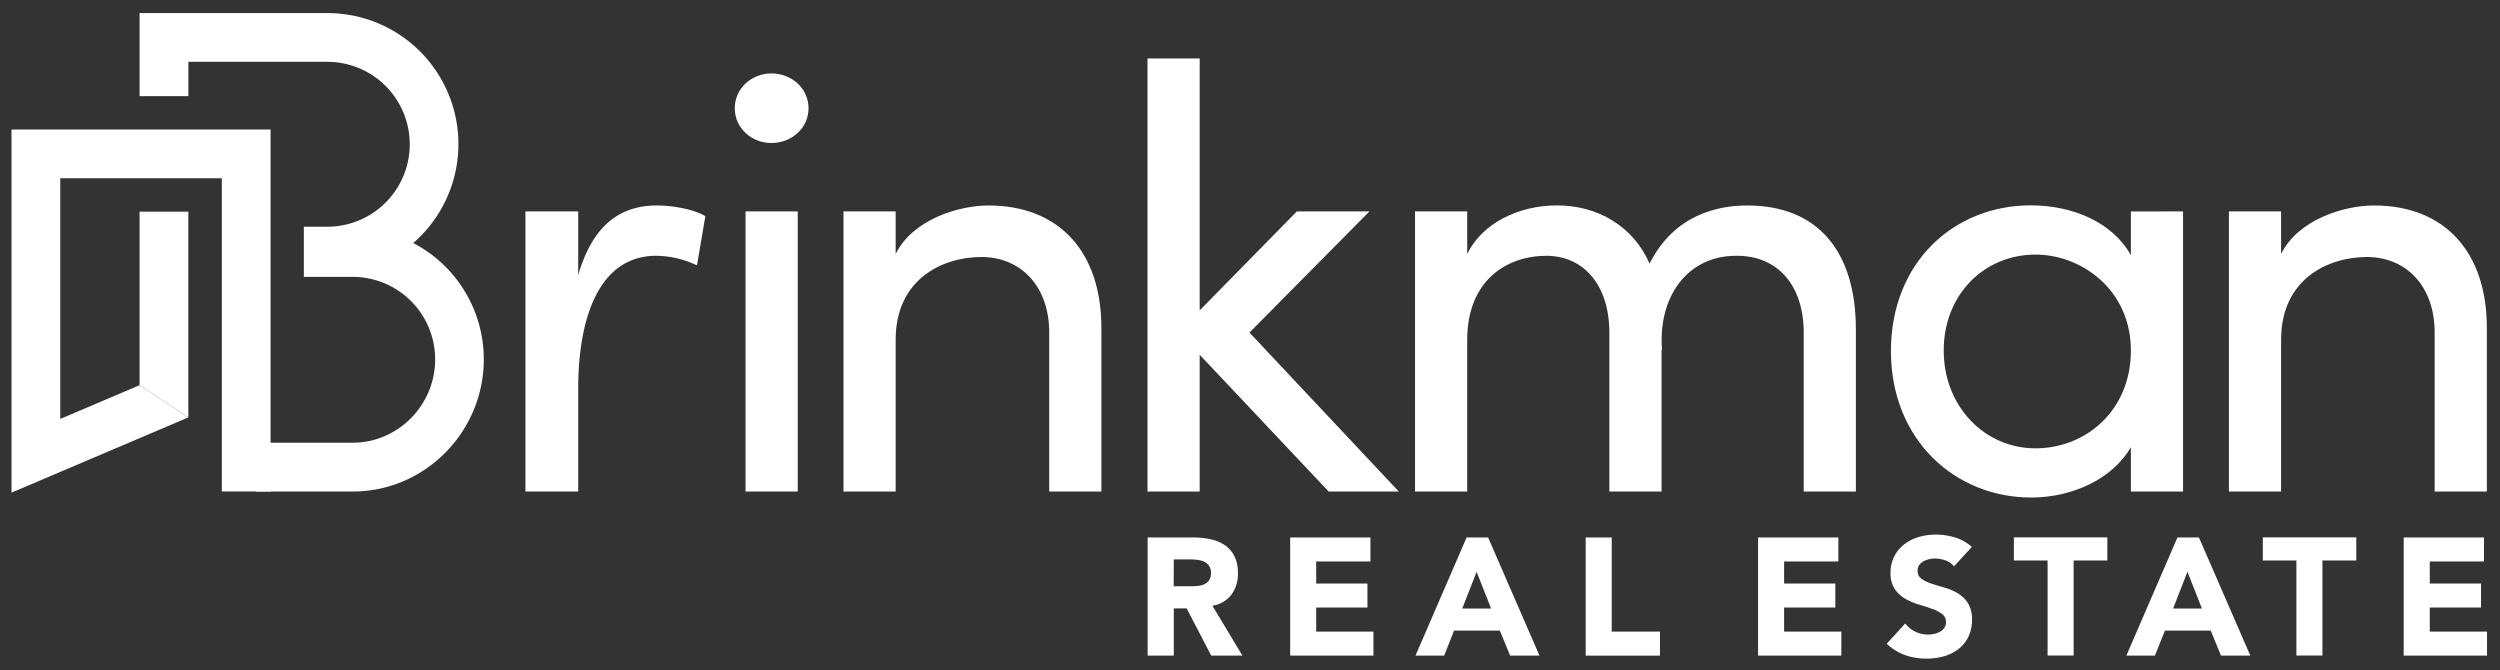
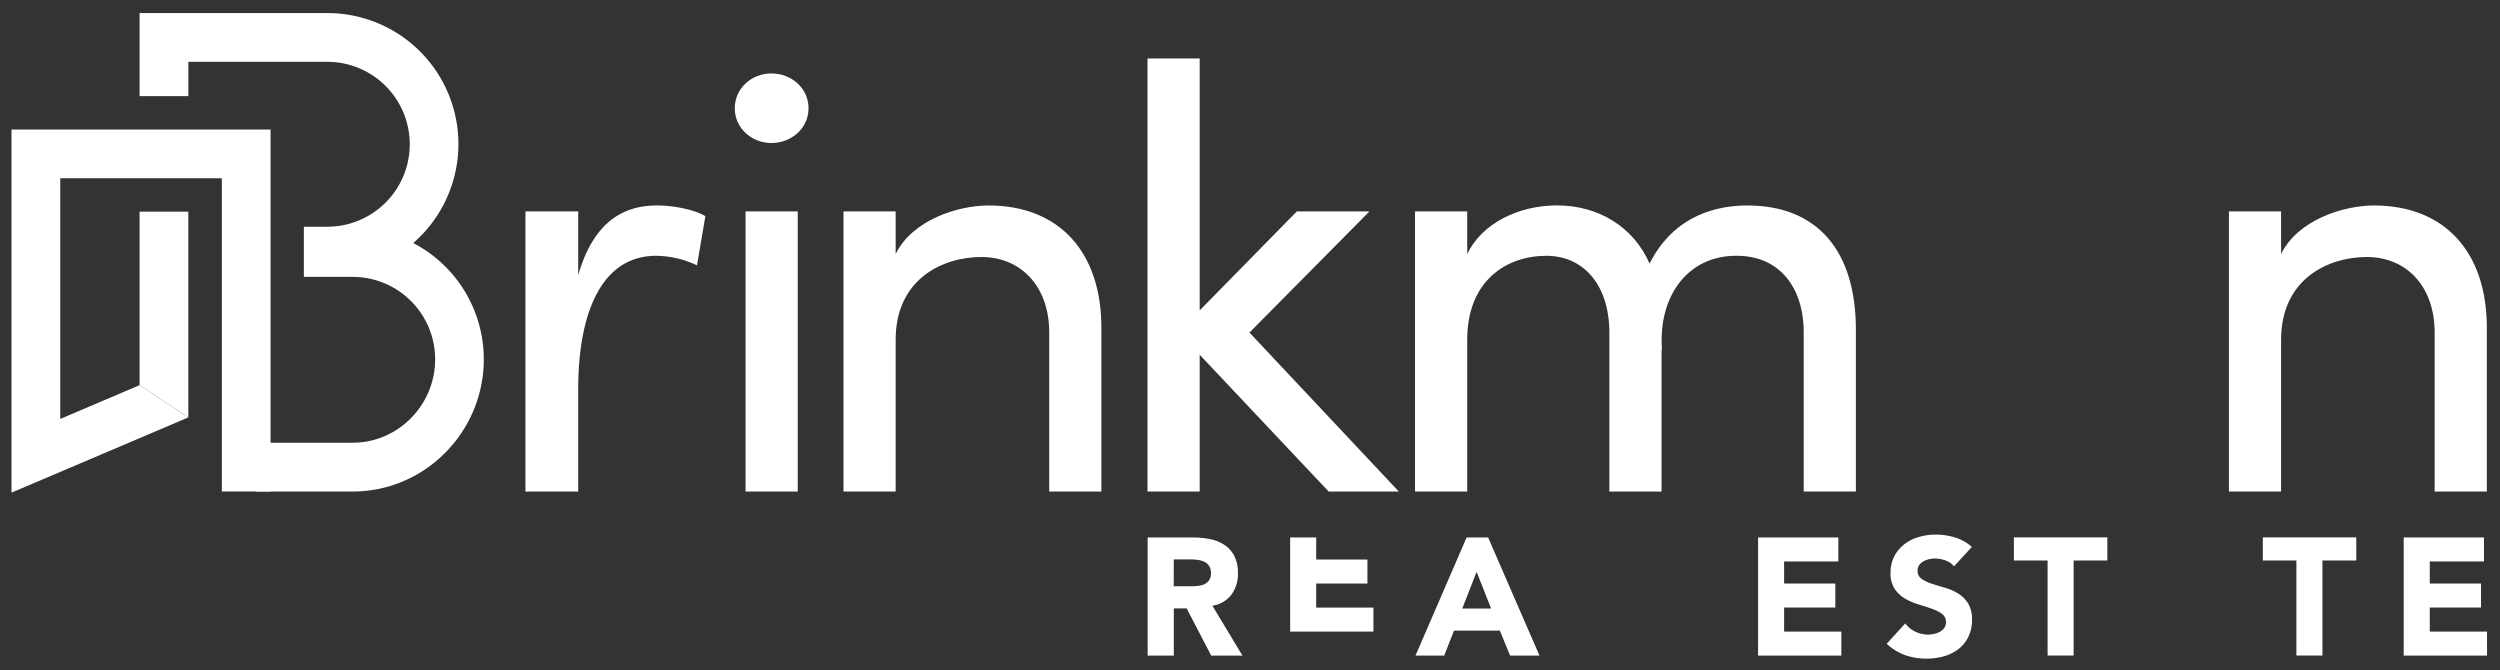
<svg xmlns="http://www.w3.org/2000/svg" id="Layer_1" data-name="Layer 1" viewBox="0 0 973.34 261.01">
  <rect x="0" y="0" width="973.34" height="261.01" fill="#333333" stroke="none" />
  <defs>
    <style>.cls-1{fill:#fff;}</style>
  </defs>
  <path class="cls-1" d="M274.62,84.17l-3.26,19.15a37.78,37.78,0,0,0-15.88-3.73c-21.72,0-30.36,23.12-30.36,51.84v39.94H204.57V82.31h20.55v24.75C230.72,87.91,241.23,80,255.71,80,263.42,80,271.36,82.07,274.62,84.17Z" />
  <path class="cls-1" d="M286.07,42.14c0-7.71,6.54-13.55,14.24-13.55,7.94,0,14.48,5.84,14.48,13.55s-6.54,13.54-14.48,13.54C292.61,55.68,286.07,49.85,286.07,42.14Zm4.2,40.17h20.32V191.37H290.27Z" />
  <path class="cls-1" d="M428.81,128.31v63.06H408.5V129.48c0-18.22-11.21-29.42-26.39-29.42s-33.4,8.63-33.4,32.22v59.09H328.4V82.31h20.31V98.89C355.25,85.58,373,80,384.91,80,412,80,429.05,97.72,428.81,128.31Z" />
  <path class="cls-1" d="M517.29,191.37l-50.21-53.25v53.25H446.76V22.76h20.32v98.08l37.83-38.53h28.26l-46.71,47.17,58.15,61.89Z" />
  <path class="cls-1" d="M722.56,128.31v63.06H702.25V129.48c0-18.22-10-29.89-25.93-29.89-19.38-.24-31.06,16.11-29.19,37.13l-.23-.93v55.58H626.58V129.48c0-18.45-10-29.89-24.52-29.89-15.41,0-30.82,9.57-30.82,32.69v59.09H550.92V82.31h20.32V98.89c5.6-11.68,19.61-18.92,35-18.92,15.88,0,29.66,8.18,36,22.65C652,83.24,669.32,80,680.29,80,707.62,80,722.56,97.72,722.56,128.31Z" />
-   <path class="cls-1" d="M849.94,82.31V191.37H829.63V174.08c-7.24,12.61-23.12,19.62-38.77,19.62-29.89,0-54.65-22.65-54.65-57,0-34.56,24.52-56.75,54.42-56.75,16.34,0,31.76,6.54,39,19.38v-17Zm-20.31,54.18c0-23.59-19.15-37.37-37.14-37.37-19.85,0-35.73,15.41-35.73,37.37,0,21.71,15.88,38.06,35.73,38.06C812.11,174.55,829.63,159.84,829.63,136.49Z" />
  <path class="cls-1" d="M968.22,128.31v63.06H947.9V129.48c0-18.22-11.21-29.42-26.39-29.42s-33.4,8.63-33.4,32.22v59.09H867.8V82.31h20.31V98.89C894.65,85.58,912.4,80,924.31,80,951.4,80,968.45,97.72,968.22,128.31Z" />
  <path class="cls-1" d="M160.89,94.62A51,51,0,0,0,127.41,5.09H54.34V37.43h19V24.07h54.09a32.1,32.1,0,0,1,0,64.2H118.3V107.8h19.06a32.12,32.12,0,0,1,32.06,32.14c0,17.68-14.38,32.42-32.06,32.42H99.64v19h37.72c28.14,0,51-23.26,51-51.47A51.08,51.08,0,0,0,160.89,94.62Z" />
  <polygon class="cls-1" points="4.48 50.43 4.48 191.8 73.32 162.51 54.34 149.96 23.46 163.1 23.46 69.41 86.37 69.41 86.37 191.34 105.34 191.34 105.34 50.43 4.48 50.43" />
  <polygon class="cls-1" points="54.34 149.96 73.32 162.51 73.32 82.41 54.34 82.41 54.34 149.96" />
  <path class="cls-1" d="M446.82,209.26h17.81a31,31,0,0,1,6.65.68,15.69,15.69,0,0,1,5.53,2.27,11.4,11.4,0,0,1,3.77,4.29,14.54,14.54,0,0,1,1.39,6.72,13.5,13.5,0,0,1-2.53,8.29,11.44,11.44,0,0,1-7.41,4.32l11.7,19.43H471.58L462,236.87h-5v18.39H446.82Zm10.14,19h6c.91,0,1.87,0,2.89-.1a8.79,8.79,0,0,0,2.76-.58,4.77,4.77,0,0,0,2.05-1.53,4.63,4.63,0,0,0,.81-2.92,4.81,4.81,0,0,0-.72-2.79,4.67,4.67,0,0,0-1.82-1.6,8.24,8.24,0,0,0-2.53-.74,20.59,20.59,0,0,0-2.79-.2H457Z" />
-   <path class="cls-1" d="M502.31,209.26h31.25v9.35H512.44v8.58h19.95v9.35H512.44v9.36h22.29v9.36H502.31Z" />
+   <path class="cls-1" d="M502.31,209.26h31.25H512.44v8.58h19.95v9.35H512.44v9.36h22.29v9.36H502.31Z" />
  <path class="cls-1" d="M571,209.26h8.38l20,46H587.94l-4-9.75H566.11l-3.84,9.75H551.1Zm3.9,13.38-5.59,14.29h11.24Z" />
-   <path class="cls-1" d="M617.37,209.26H627.5V245.9h18.78v9.36H617.37Z" />
  <path class="cls-1" d="M684.48,209.26h31.25v9.35H694.62v8.58h19.94v9.35H694.62v9.36H716.9v9.36H684.48Z" />
  <path class="cls-1" d="M760.76,220.5a7.27,7.27,0,0,0-3.35-2.31,12,12,0,0,0-4-.75,10.69,10.69,0,0,0-2.27.26,9.27,9.27,0,0,0-2.21.81,4.82,4.82,0,0,0-1.69,1.47,3.7,3.7,0,0,0-.65,2.21,3.67,3.67,0,0,0,1.56,3.18,14.68,14.68,0,0,0,3.93,1.88q2.37.78,5.1,1.56a21.11,21.11,0,0,1,5.1,2.21,12.07,12.07,0,0,1,3.93,3.83,11.71,11.71,0,0,1,1.56,6.44,14.85,14.85,0,0,1-1.43,6.69,13.48,13.48,0,0,1-3.86,4.74,16.49,16.49,0,0,1-5.66,2.8,25,25,0,0,1-6.79.9,24.6,24.6,0,0,1-8.31-1.36,20.77,20.77,0,0,1-7.15-4.42l7.21-7.92a10.46,10.46,0,0,0,3.94,3.21,11.14,11.14,0,0,0,4.9,1.14,11.36,11.36,0,0,0,2.5-.29,8.39,8.39,0,0,0,2.28-.88,5,5,0,0,0,1.62-1.49,3.77,3.77,0,0,0,.62-2.15,3.9,3.9,0,0,0-1.59-3.28,15.11,15.11,0,0,0-4-2c-1.6-.56-3.34-1.12-5.2-1.69a23.54,23.54,0,0,1-5.2-2.27,12.49,12.49,0,0,1-4-3.77,10.77,10.77,0,0,1-1.59-6.17,13.78,13.78,0,0,1,1.46-6.5,14,14,0,0,1,3.9-4.68,17,17,0,0,1,5.62-2.82,22.92,22.92,0,0,1,6.56-.94,25.6,25.6,0,0,1,7.53,1.1,17.35,17.35,0,0,1,6.57,3.71Z" />
  <path class="cls-1" d="M797.2,218.22H784.08v-9h36.38v9H807.34v37H797.2Z" />
-   <path class="cls-1" d="M847.75,209.26h8.38l20,46H864.71l-4-9.75H842.88L839,255.26H827.87Zm3.9,13.38-5.59,14.29H857.3Z" />
  <path class="cls-1" d="M894.07,218.22H881v-9h36.38v9H904.21v37H894.07Z" />
  <path class="cls-1" d="M935.85,209.26H967.1v9.35H946v8.58h19.95v9.35H946v9.36h22.29v9.36H935.85Z" />
</svg>